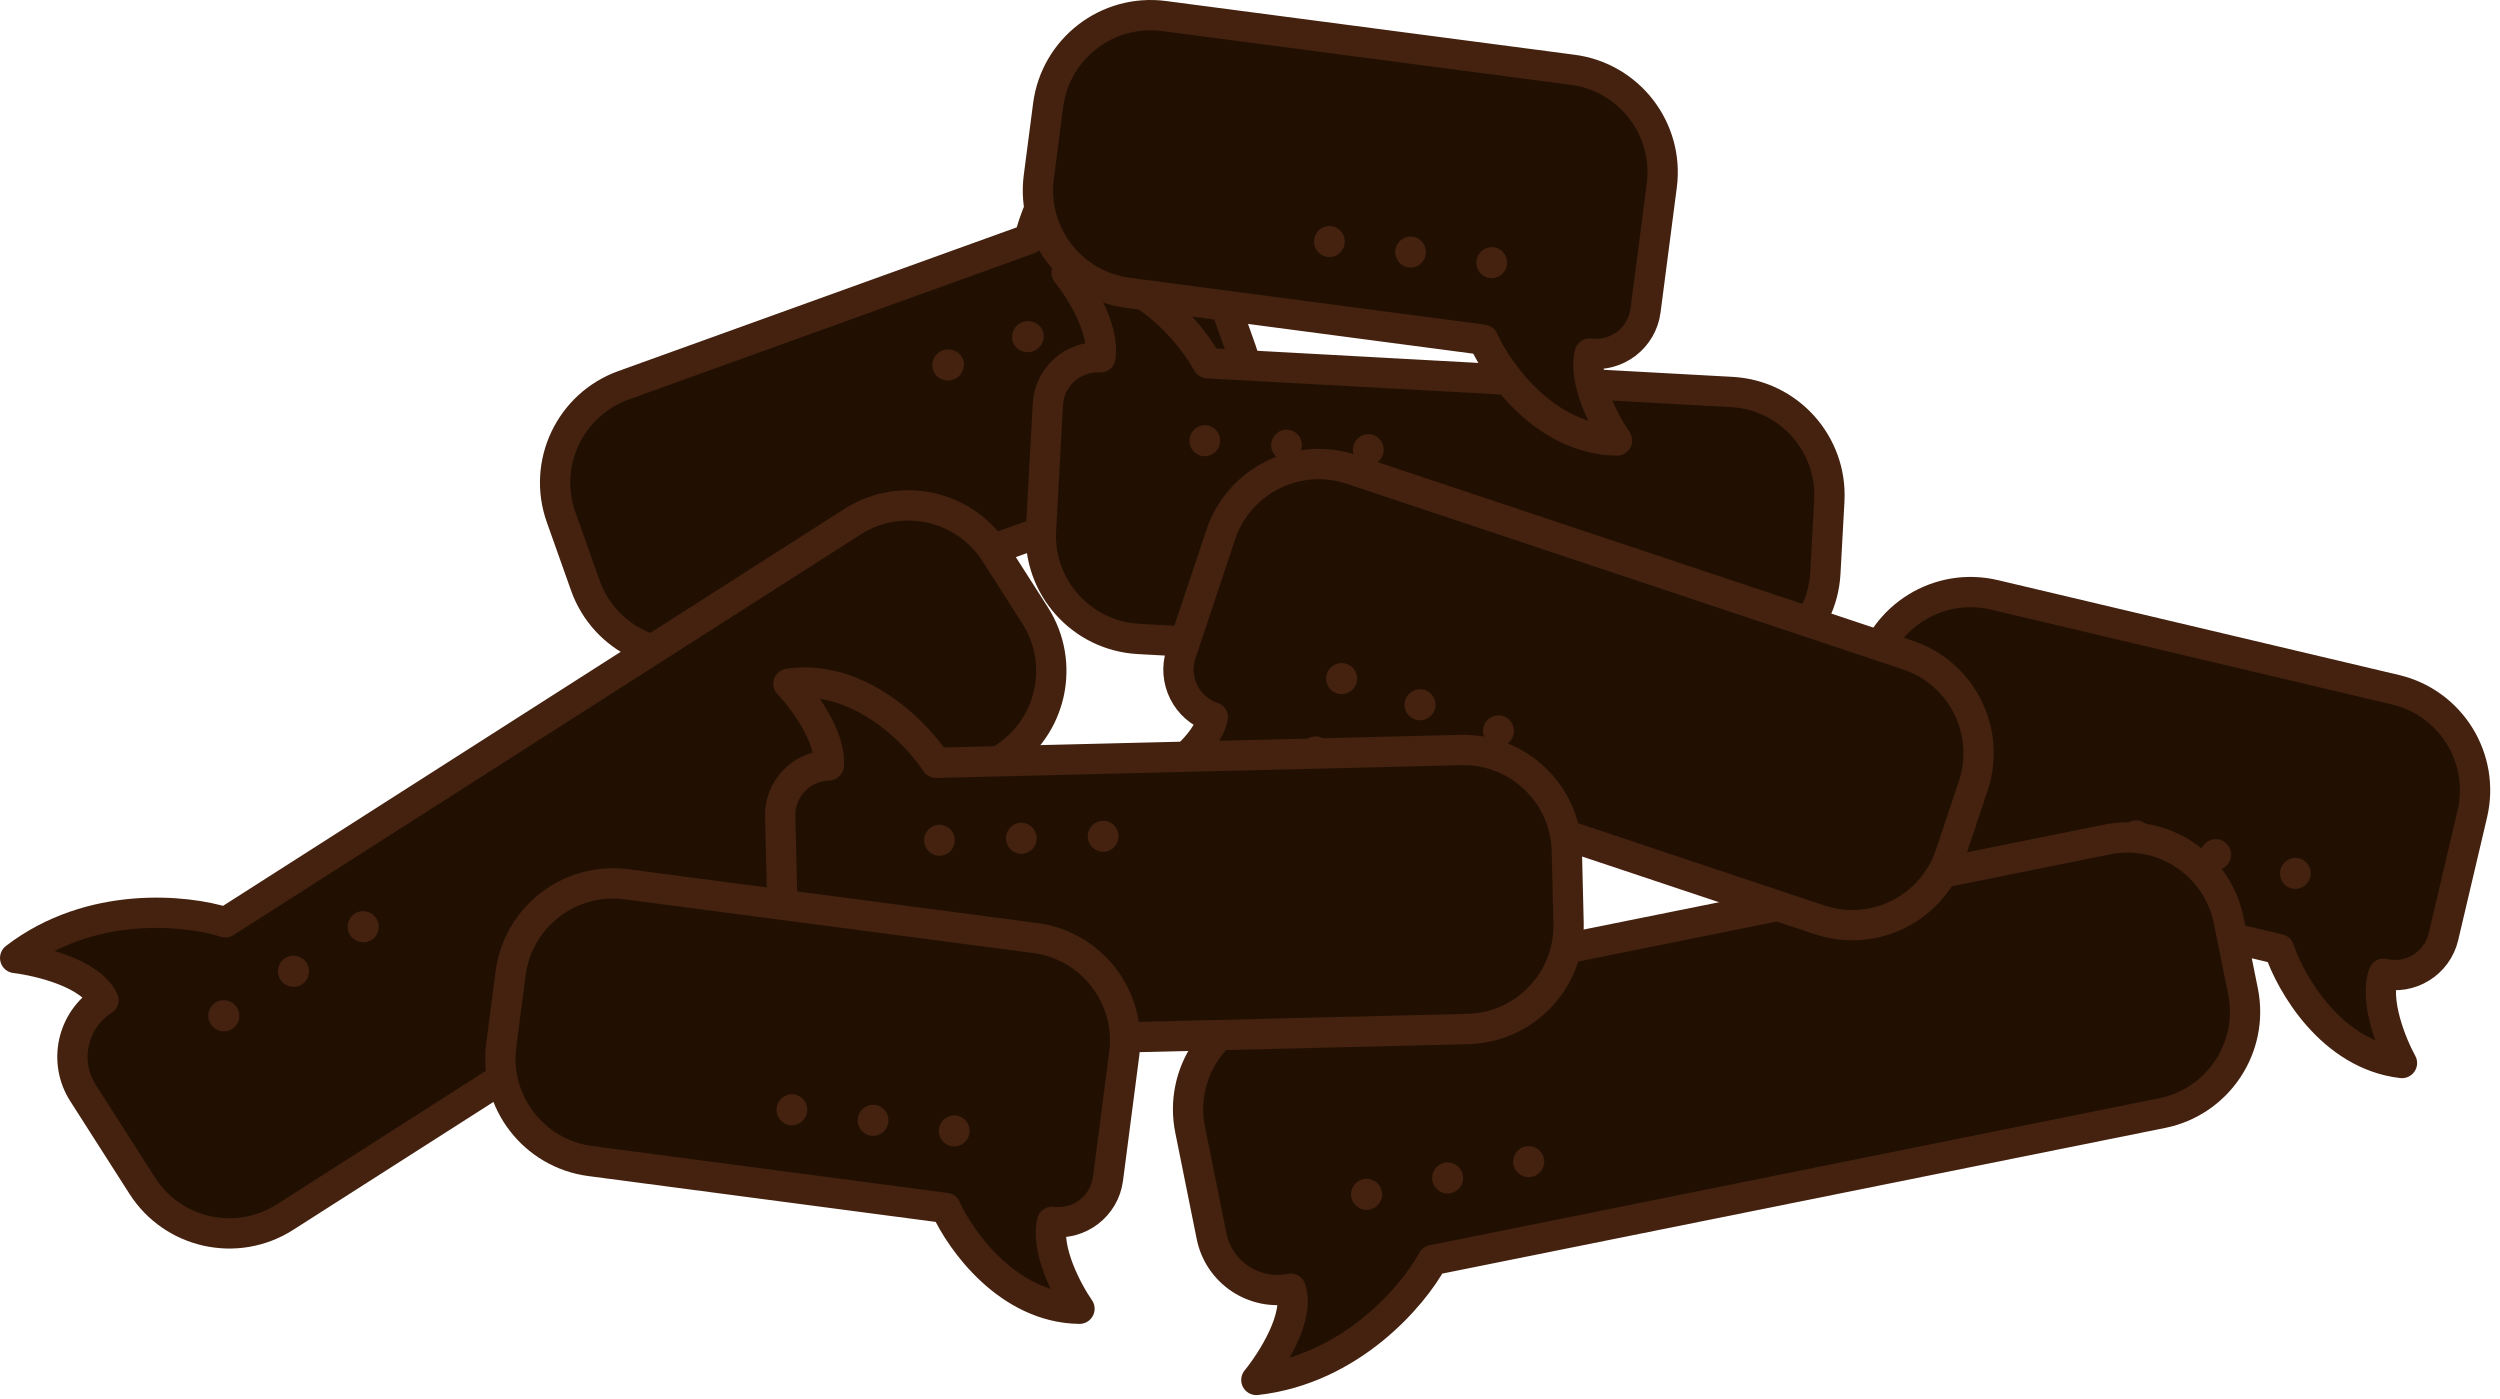
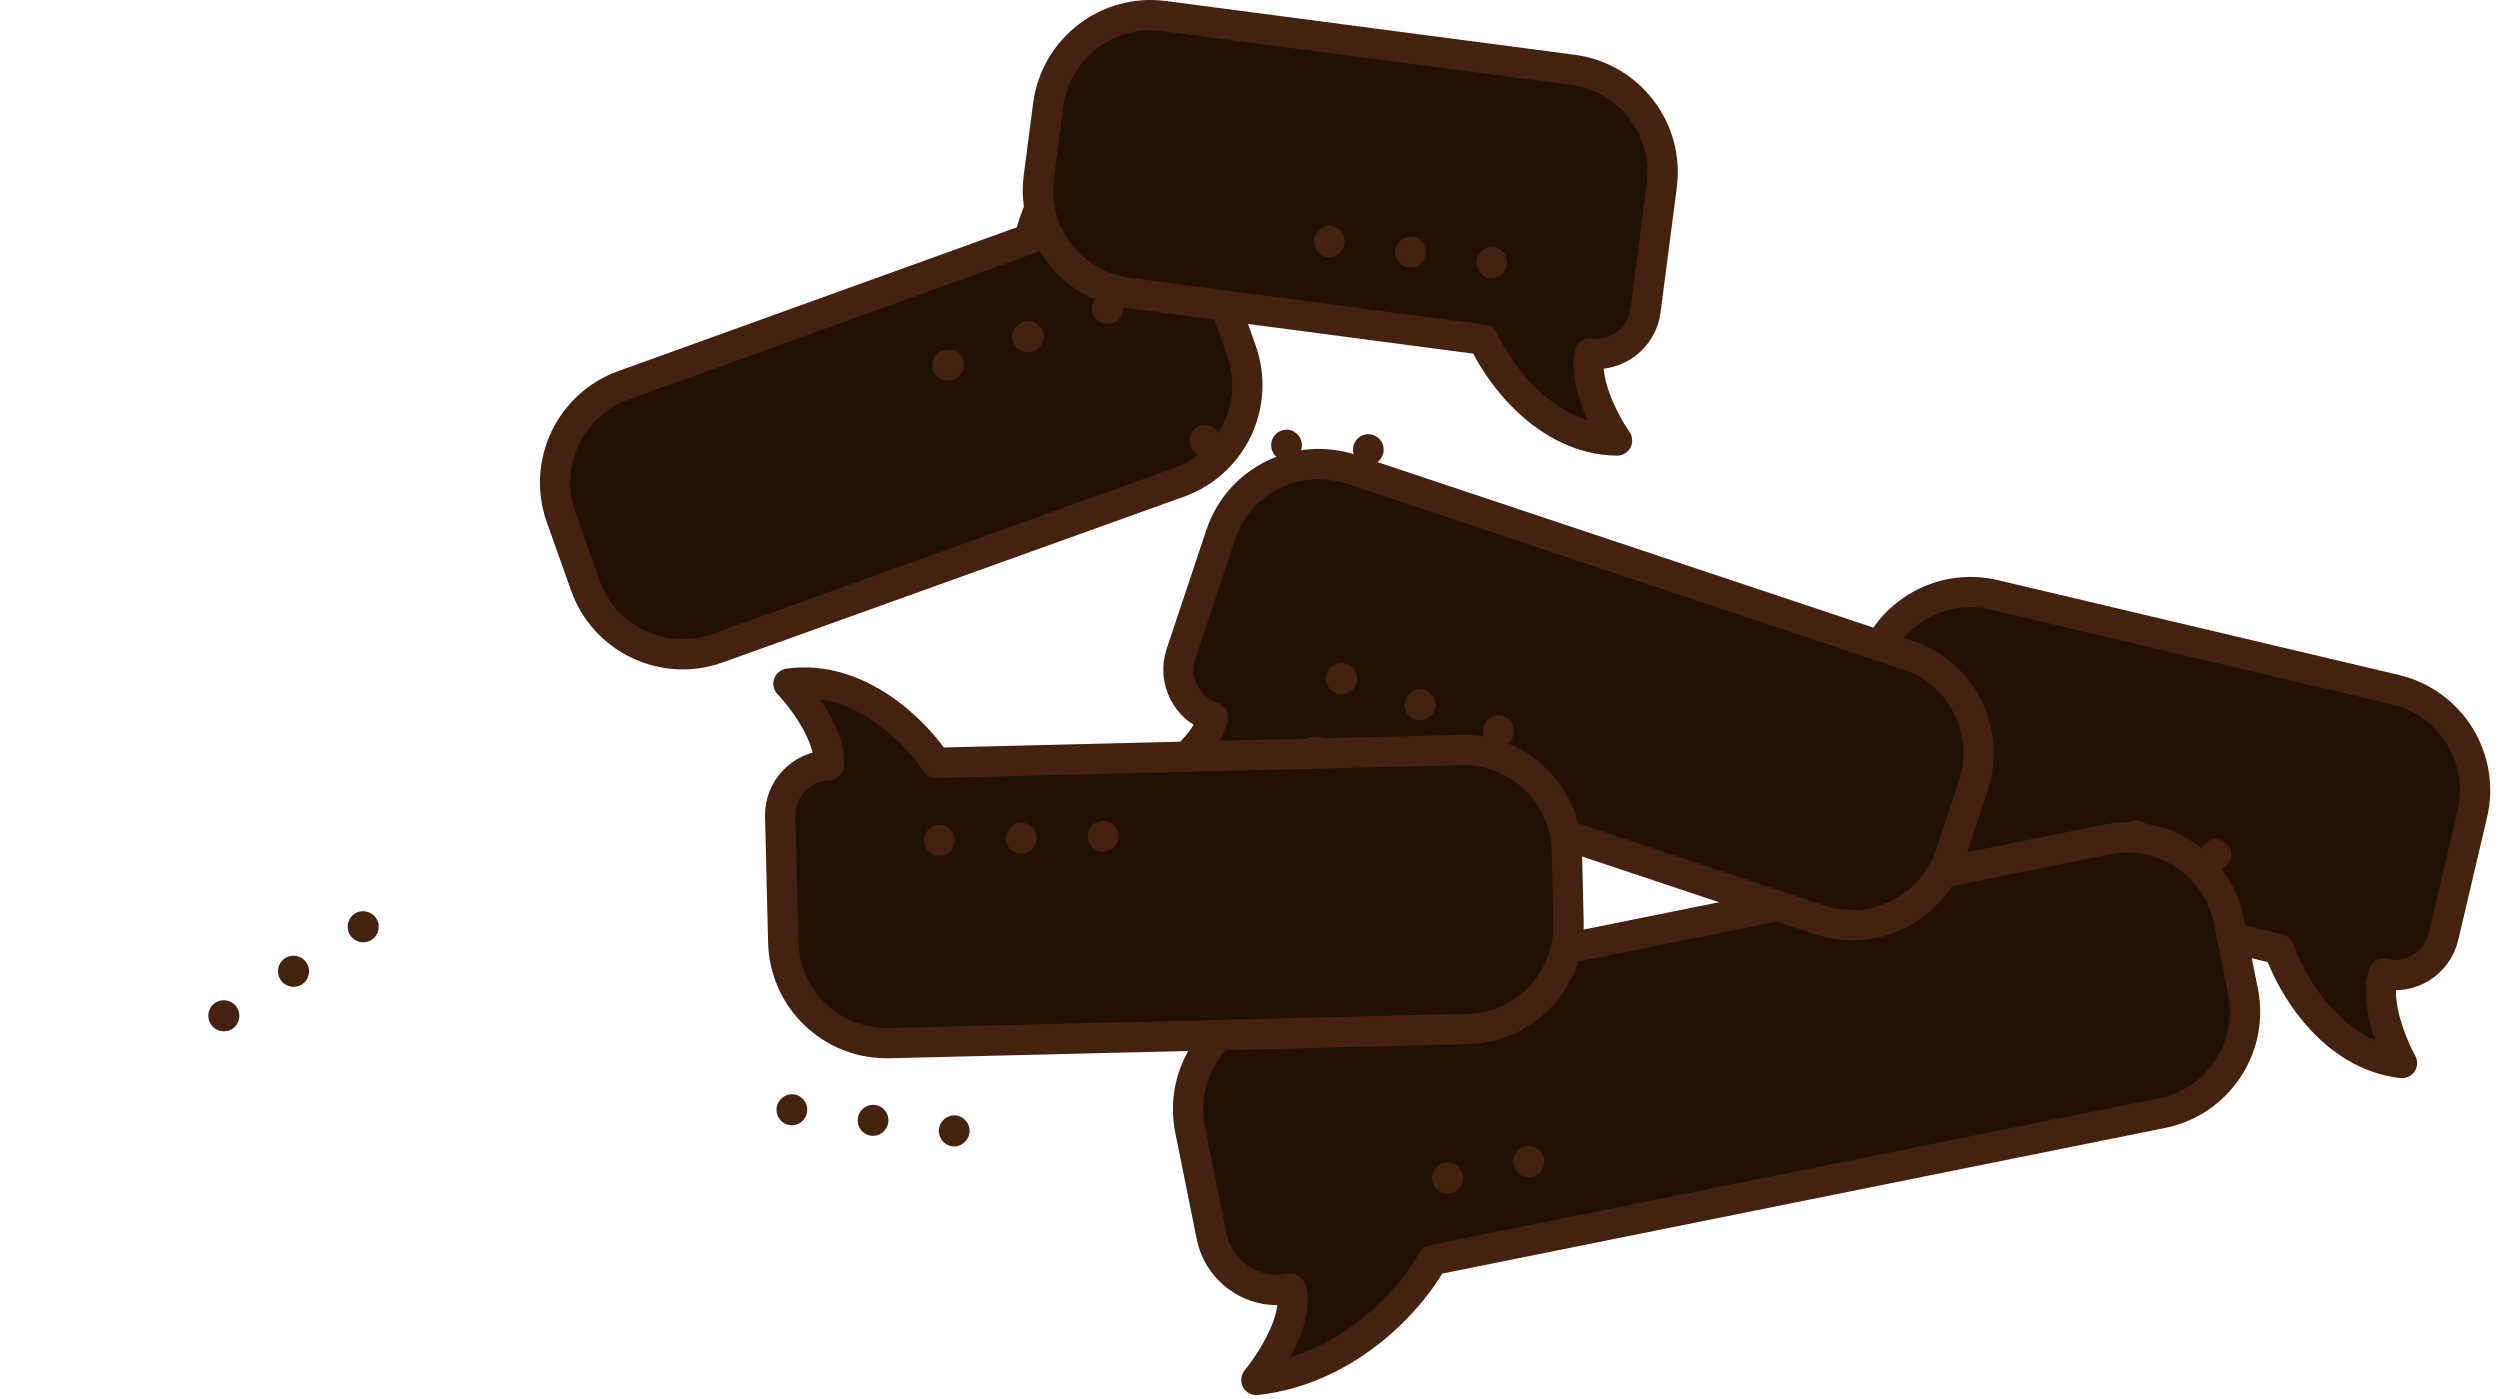
<svg xmlns="http://www.w3.org/2000/svg" width="454" height="254" viewBox="0 0 454 254" fill="none">
  <path d="M205.92 36.645C203.619 31.885 206.134 23.623 207.679 20.087C194.698 23.101 188.438 36.875 186.93 43.385L113.212 69.978C103.496 73.483 98.438 84.18 101.892 93.913L106.294 106.317C109.771 116.114 120.549 121.219 130.332 117.704L214.093 87.602C223.821 84.105 228.892 73.401 225.434 63.659L217.866 42.333C216.137 37.464 210.789 34.917 205.92 36.645Z" fill="#211002" stroke="#44220F" stroke-width="5.5" stroke-linecap="round" stroke-linejoin="round" />
  <ellipse cx="201.161" cy="55.992" rx="2.883" ry="2.816" transform="rotate(160.46 201.161 55.992)" fill="#44220F" />
  <ellipse cx="186.665" cy="61.135" rx="2.883" ry="2.816" transform="rotate(160.46 186.665 61.135)" fill="#44220F" />
  <ellipse cx="172.177" cy="66.275" rx="2.883" ry="2.816" transform="rotate(160.46 172.177 66.275)" fill="#44220F" />
-   <path d="M199.824 64.896C200.667 59.678 196.091 52.472 193.697 49.521C206.565 48.723 216.113 60.15 219.279 65.963L314.491 71.184C324.842 71.751 332.773 80.603 332.206 90.954L331.486 104.074C330.919 114.425 322.067 122.356 311.716 121.789L206.758 116.033C196.407 115.466 188.476 106.614 189.043 96.263L190.295 73.434C190.569 68.445 194.835 64.622 199.824 64.896Z" fill="#211002" stroke="#44220F" stroke-width="5.5" stroke-linecap="round" stroke-linejoin="round" />
  <ellipse cx="2.788" cy="2.816" rx="2.788" ry="2.816" transform="matrix(0.999 0.055 0.055 -0.999 215.852 82.694)" fill="#44220F" />
  <ellipse cx="2.788" cy="2.816" rx="2.788" ry="2.816" transform="matrix(0.999 0.055 0.055 -0.999 230.695 83.508)" fill="#44220F" />
  <ellipse cx="2.788" cy="2.816" rx="2.788" ry="2.816" transform="matrix(0.999 0.055 0.055 -0.999 245.543 84.322)" fill="#44220F" />
  <path d="M432.858 176.836C431.113 181.825 434.356 189.721 436.196 193.046C423.387 191.578 415.988 178.655 413.89 172.377L350.521 157.359C340.447 154.971 334.208 144.877 336.577 134.798L339.586 121.999C341.961 111.897 352.081 105.639 362.179 108.027L435.02 125.255C445.099 127.639 451.342 137.735 448.972 147.817L443.734 170.099C442.591 174.963 437.721 177.979 432.858 176.836Z" fill="#211002" stroke="#44220F" stroke-width="5.5" stroke-linecap="round" stroke-linejoin="round" />
-   <ellipse cx="2.788" cy="2.816" rx="2.788" ry="2.816" transform="matrix(-0.973 -0.229 -0.229 0.973 420.199 156.506)" fill="#44220F" />
  <ellipse cx="2.788" cy="2.816" rx="2.788" ry="2.816" transform="matrix(-0.973 -0.229 -0.229 0.973 405.727 153.103)" fill="#44220F" />
  <ellipse cx="2.788" cy="2.816" rx="2.788" ry="2.816" transform="matrix(-0.973 -0.229 -0.229 0.973 391.25 149.701)" fill="#44220F" />
  <path d="M234.389 234.026C236.164 239.03 230.972 247.161 228.155 250.601C245.381 248.662 256.663 235.283 260.151 228.836L392.637 202.14C402.799 200.092 409.377 190.194 407.33 180.031L404.734 167.151C402.686 156.988 392.788 150.41 382.626 152.458L230.819 183.046C220.656 185.094 214.078 194.993 216.126 205.155L220.019 224.476C221.35 231.082 227.784 235.357 234.389 234.026Z" fill="#211002" stroke="#44220F" stroke-width="5.5" stroke-linecap="round" stroke-linejoin="round" />
-   <circle cx="248.172" cy="216.889" r="2.816" transform="rotate(-11.392 248.172 216.889)" fill="#44220F" />
  <circle cx="262.887" cy="213.923" r="2.816" transform="rotate(-11.392 262.887 213.923)" fill="#44220F" />
  <circle cx="277.613" cy="210.956" r="2.816" transform="rotate(-11.392 277.613 210.956)" fill="#44220F" />
-   <path d="M18.787 181.637C16.576 176.781 7.175 174.502 2.752 173.969C16.492 163.4 33.931 165.246 40.933 167.49L154.827 94.735C163.563 89.154 175.17 91.713 180.751 100.449L187.966 111.744C193.547 120.48 190.988 132.086 182.252 137.667L51.748 221.033C43.012 226.613 31.406 224.055 25.825 215.319L15.073 198.488C11.445 192.809 13.108 185.265 18.787 181.637Z" fill="#211002" stroke="#44220F" stroke-width="5.5" stroke-linecap="round" stroke-linejoin="round" />
  <ellipse cx="2.816" cy="2.83" rx="2.816" ry="2.83" transform="matrix(0.843 -0.538 -0.538 -0.843 39.797 188.367)" fill="#44220F" />
  <ellipse cx="2.816" cy="2.83" rx="2.816" ry="2.83" transform="matrix(0.843 -0.538 -0.538 -0.843 52.453 180.286)" fill="#44220F" />
  <ellipse cx="2.816" cy="2.83" rx="2.816" ry="2.83" transform="matrix(0.843 -0.538 -0.538 -0.843 65.106 172.201)" fill="#44220F" />
  <path d="M220.249 130.265C219.119 135.429 212.165 140.429 208.829 142.284C220.619 147.803 233.799 140.724 238.914 136.495L330.433 167.041C340.267 170.323 350.899 165.012 354.181 155.178L358.341 142.715C361.623 132.881 356.312 122.249 346.478 118.967L245.434 85.242C235.601 81.96 224.968 87.271 221.686 97.104L214.476 118.707C212.879 123.493 215.463 128.668 220.249 130.265Z" fill="#211002" stroke="#44220F" stroke-width="5.5" stroke-linecap="round" stroke-linejoin="round" />
  <circle cx="243.639" cy="123.23" r="2.816" transform="rotate(18.457 243.639 123.23)" fill="#44220F" />
  <circle cx="257.881" cy="127.984" r="2.816" transform="rotate(18.457 257.881 127.984)" fill="#44220F" />
  <circle cx="272.123" cy="132.738" r="2.816" transform="rotate(18.457 272.123 132.738)" fill="#44220F" />
  <path d="M150.506 138.998C150.934 133.731 145.803 126.908 143.184 124.156C155.948 122.343 166.369 132.979 169.985 138.524L265.312 136.204C275.675 135.951 284.281 144.148 284.534 154.512L284.853 167.648C285.106 178.011 276.909 186.617 266.545 186.869L161.46 189.427C151.097 189.68 142.491 181.483 142.239 171.119L141.682 148.262C141.561 143.268 145.511 139.12 150.506 138.998Z" fill="#211002" stroke="#44220F" stroke-width="5.5" stroke-linecap="round" stroke-linejoin="round" />
  <ellipse cx="2.788" cy="2.816" rx="2.788" ry="2.816" transform="matrix(1 -0.024 -0.024 -1 167.883 155.474)" fill="#44220F" />
  <ellipse cx="2.788" cy="2.816" rx="2.788" ry="2.816" transform="matrix(1 -0.024 -0.024 -1 182.754 155.112)" fill="#44220F" />
  <ellipse cx="2.788" cy="2.816" rx="2.788" ry="2.816" transform="matrix(1 -0.024 -0.024 -1 197.613 154.75)" fill="#44220F" />
-   <path d="M191.071 221.881C189.84 227.021 193.866 234.549 196.033 237.67C183.142 237.507 174.472 225.399 171.748 219.366L107.185 210.844C96.92 209.49 89.691 200.08 91.027 189.813L92.724 176.774C94.063 166.484 103.497 159.233 113.785 160.586L187.997 170.346C198.265 171.697 205.499 181.109 204.163 191.379L201.209 214.077C200.564 219.032 196.025 222.526 191.071 221.881Z" fill="#211002" stroke="#44220F" stroke-width="5.5" stroke-linecap="round" stroke-linejoin="round" />
  <ellipse cx="2.788" cy="2.816" rx="2.788" ry="2.816" transform="matrix(-0.992 -0.129 -0.129 0.992 176.414 202.938)" fill="#44220F" />
  <ellipse cx="2.788" cy="2.816" rx="2.788" ry="2.816" transform="matrix(-0.992 -0.129 -0.129 0.992 161.676 201.019)" fill="#44220F" />
  <ellipse cx="2.788" cy="2.816" rx="2.788" ry="2.816" transform="matrix(-0.992 -0.129 -0.129 0.992 146.934 199.1)" fill="#44220F" />
  <path d="M288.688 64.207C287.457 69.347 291.484 76.875 293.651 79.996C280.759 79.833 272.089 67.726 269.366 61.693L204.802 53.171C194.538 51.816 187.308 42.406 188.644 32.139L190.341 19.101C191.68 8.811 201.115 1.56 211.403 2.913L285.614 12.673C295.882 14.024 303.117 23.436 301.78 33.706L298.826 56.404C298.181 61.358 293.642 64.852 288.688 64.207Z" fill="#211002" stroke="#44220F" stroke-width="5.5" stroke-linecap="round" stroke-linejoin="round" />
  <ellipse cx="2.788" cy="2.816" rx="2.788" ry="2.816" transform="matrix(-0.992 -0.129 -0.129 0.992 274.031 45.264)" fill="#44220F" />
  <ellipse cx="2.788" cy="2.816" rx="2.788" ry="2.816" transform="matrix(-0.992 -0.129 -0.129 0.992 259.293 43.346)" fill="#44220F" />
  <ellipse cx="2.788" cy="2.816" rx="2.788" ry="2.816" transform="matrix(-0.992 -0.129 -0.129 0.992 244.547 41.427)" fill="#44220F" />
</svg>